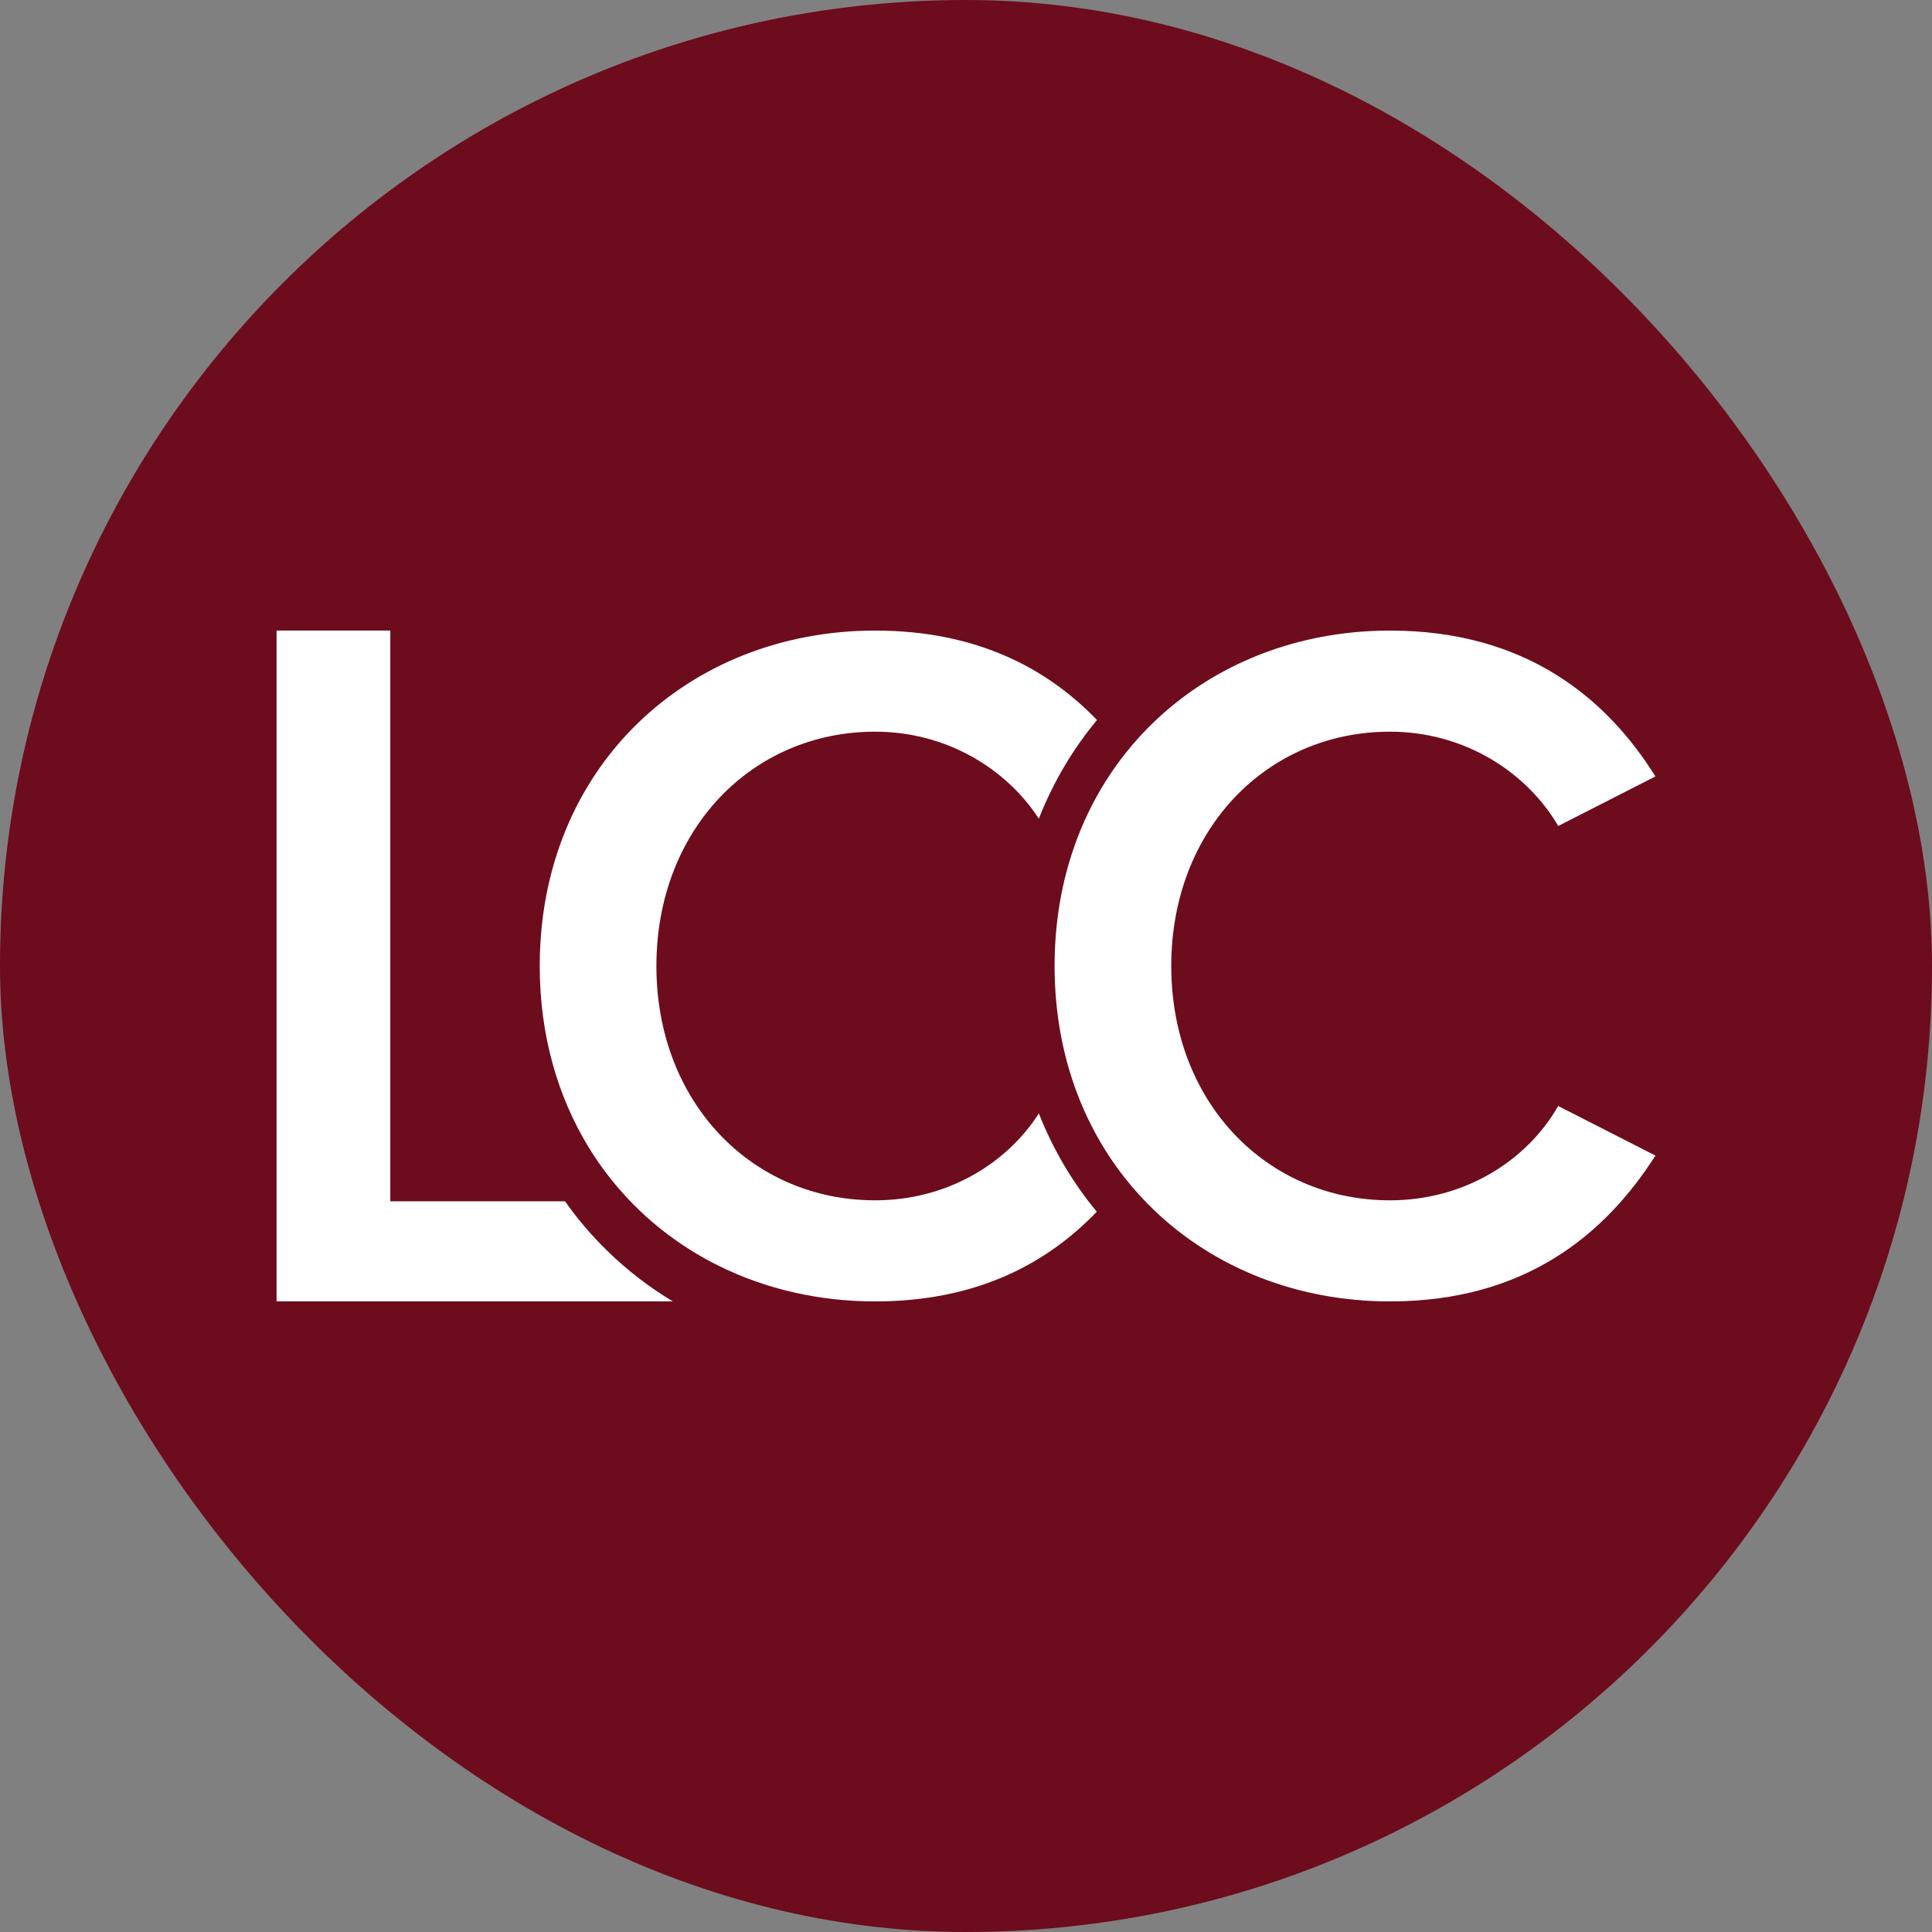
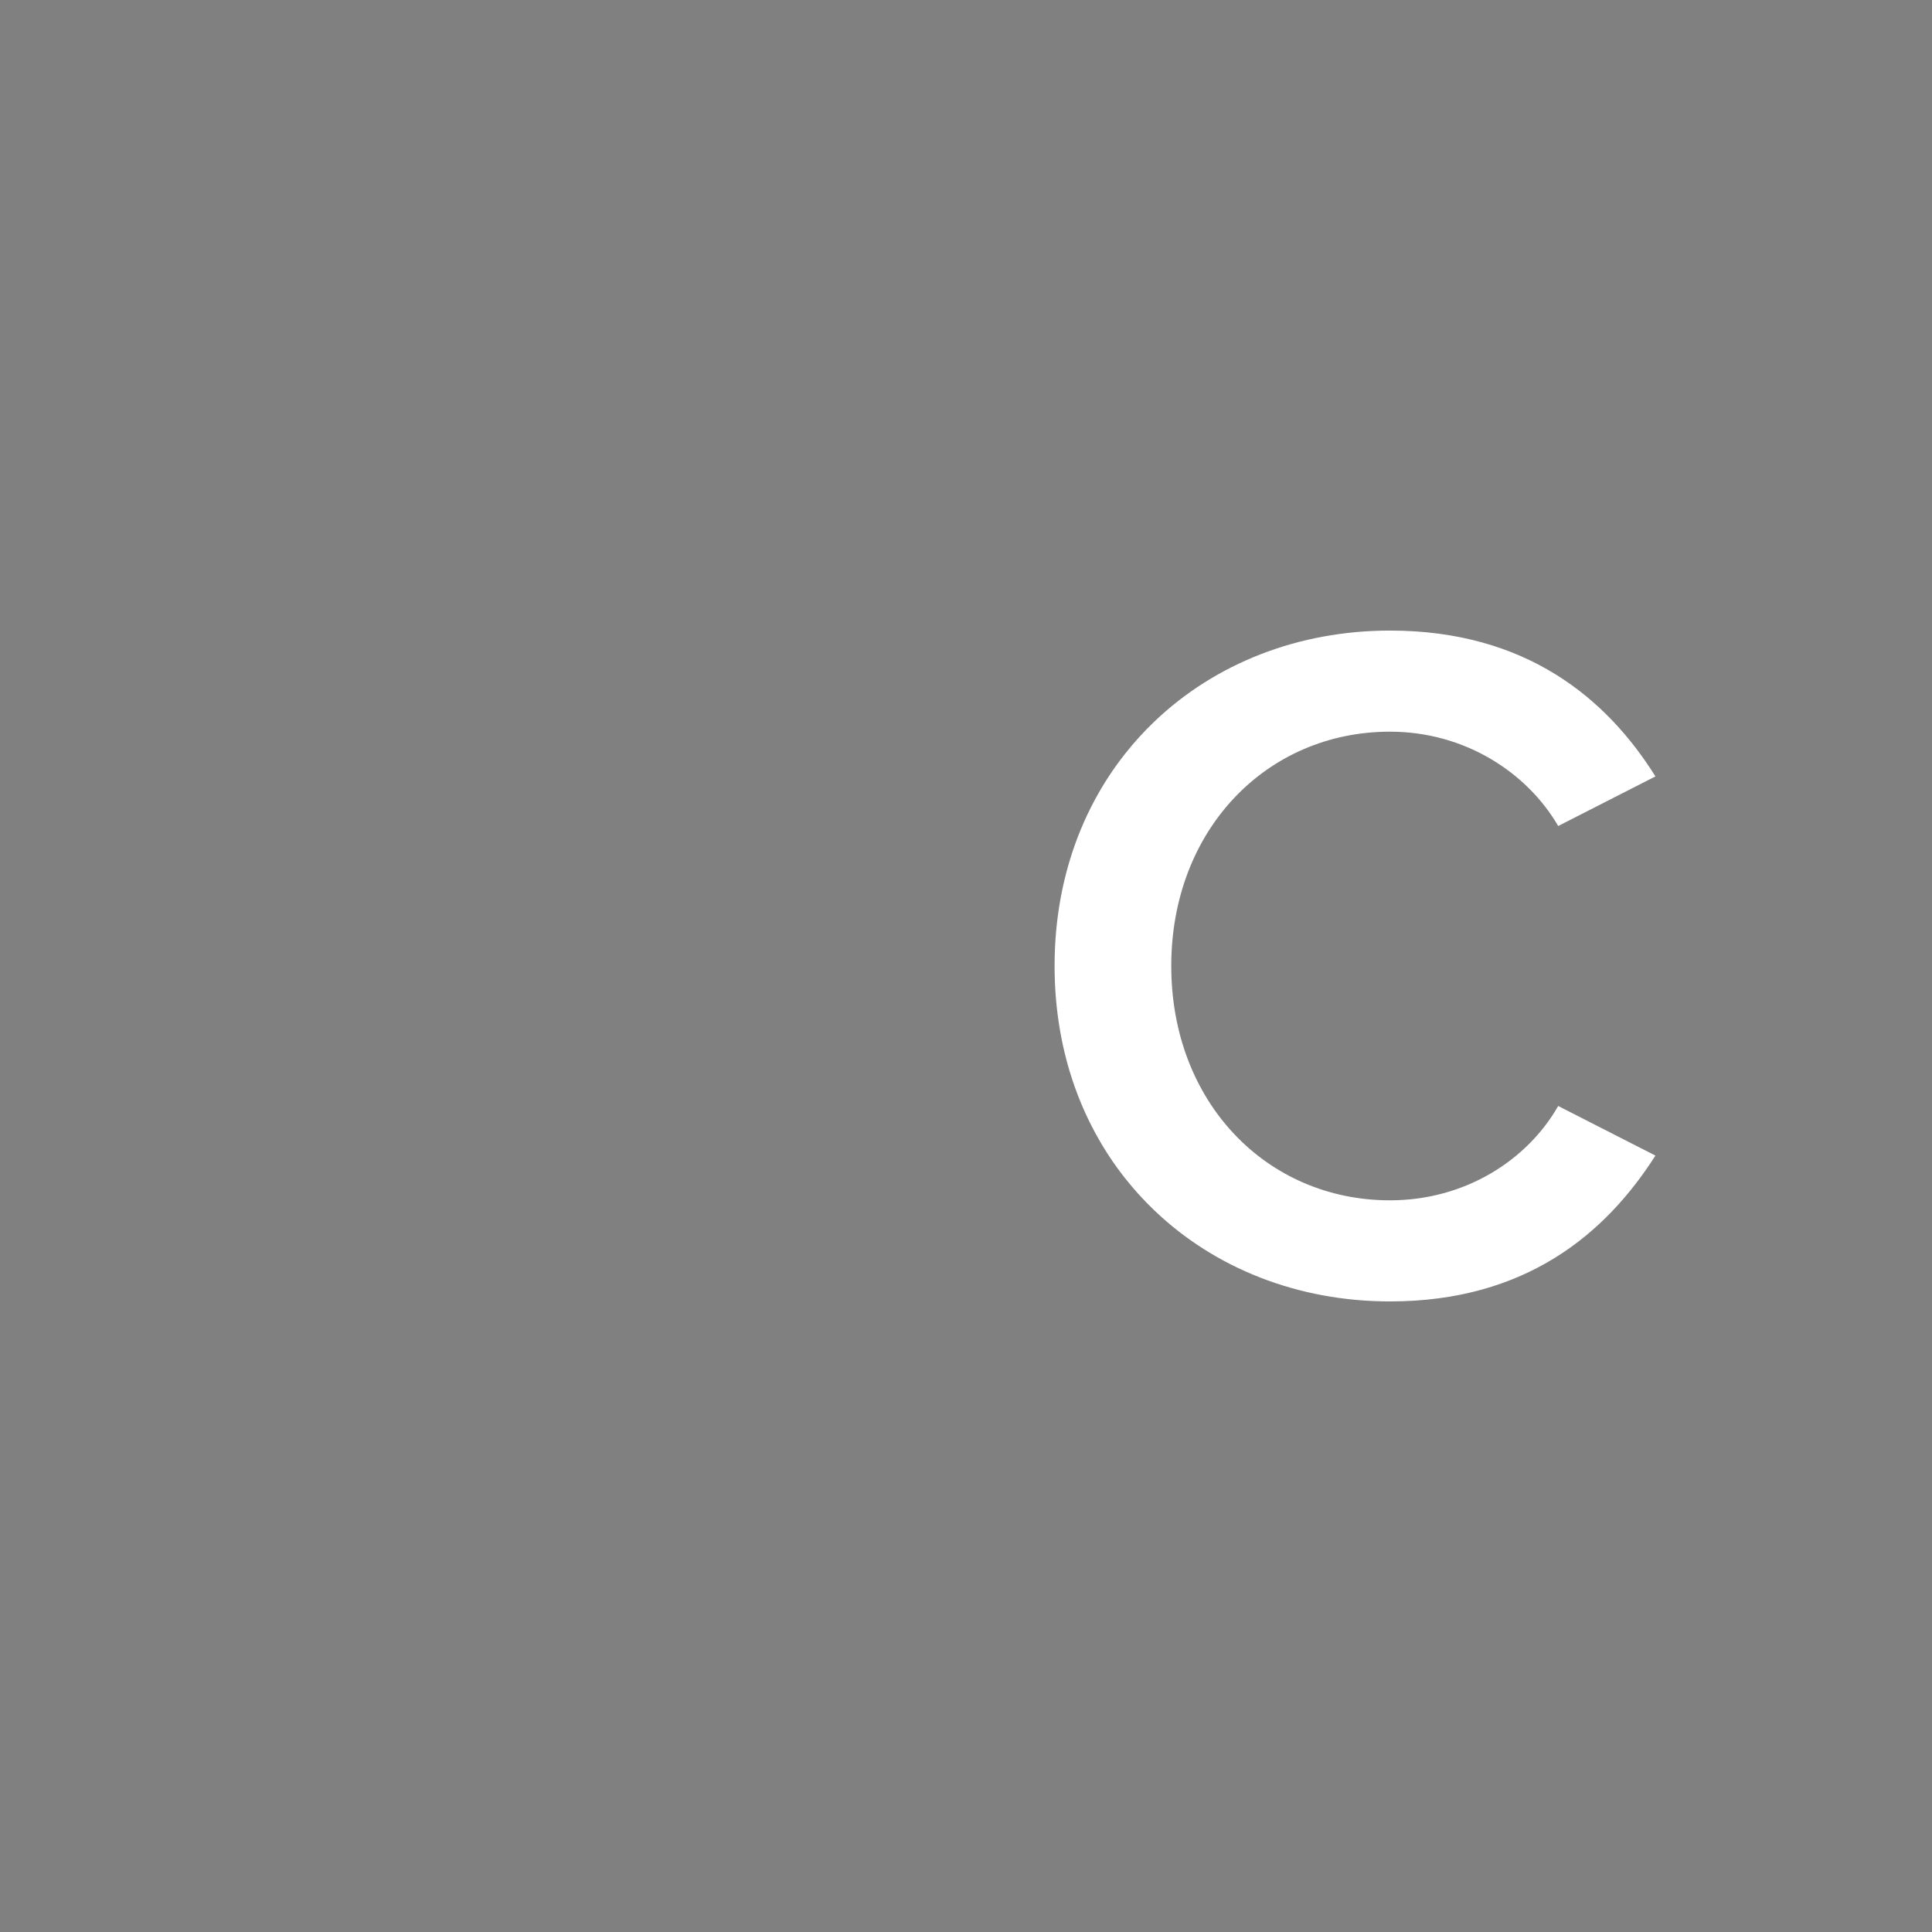
<svg xmlns="http://www.w3.org/2000/svg" width="256" height="256" viewBox="0 0 256 256" fill="none">
  <rect x="0" y="0" width="256" height="256" fill="#808080" stroke="none" />
-   <rect width="256" height="256" rx="128" fill="#6D0C1C" />
-   <path d="M80.482 165.758C83.114 168.325 86.024 170.562 89.155 172.445H36.647V83.554H51.717V159.176H74.867C76.525 161.529 78.401 163.732 80.482 165.758Z" fill="white" />
-   <path d="M137.651 147.532C139.524 152.281 142.102 156.67 145.332 160.561C138.746 167.409 129.444 172.445 115.963 172.445C108.479 172.445 101.457 170.794 95.3 167.758C93.3 166.776 91.395 165.645 89.595 164.376C86.835 162.438 84.322 160.18 82.111 157.63C80.569 155.863 79.172 153.957 77.94 151.925C73.86 145.208 71.518 137.102 71.518 128C71.518 101.592 91.228 83.554 115.963 83.554C129.422 83.554 138.79 88.576 145.357 95.406C142.113 99.308 139.524 103.712 137.648 108.479C133.364 101.875 125.425 96.951 115.963 96.951C99.603 96.951 86.977 109.963 86.977 128C86.977 146.037 99.603 159.049 115.963 159.049C125.425 159.049 133.364 154.241 137.651 147.532Z" fill="white" />
  <path d="M206.469 146.55L219.353 153.121C212.782 163.427 202.218 172.445 184.184 172.445C171.966 172.445 160.976 168.045 152.979 160.405C151.583 159.074 150.277 157.641 149.074 156.114C147.579 154.227 146.245 152.197 145.081 150.034C143.714 147.503 142.586 144.79 141.724 141.917C140.433 137.615 139.739 132.957 139.739 128C139.739 123.043 140.433 118.385 141.724 114.083C142.586 111.21 143.714 108.497 145.081 105.966C146.248 103.795 147.59 101.759 149.092 99.864C150.296 98.337 151.601 96.904 153.001 95.573C160.998 87.947 171.977 83.554 184.184 83.554C202.218 83.554 212.913 92.573 219.353 102.879L206.469 109.45C202.349 102.363 194.101 96.951 184.184 96.951C167.824 96.951 155.198 109.963 155.198 128C155.198 146.037 167.824 159.049 184.184 159.049C194.101 159.049 202.349 153.765 206.469 146.55Z" fill="white" />
</svg>